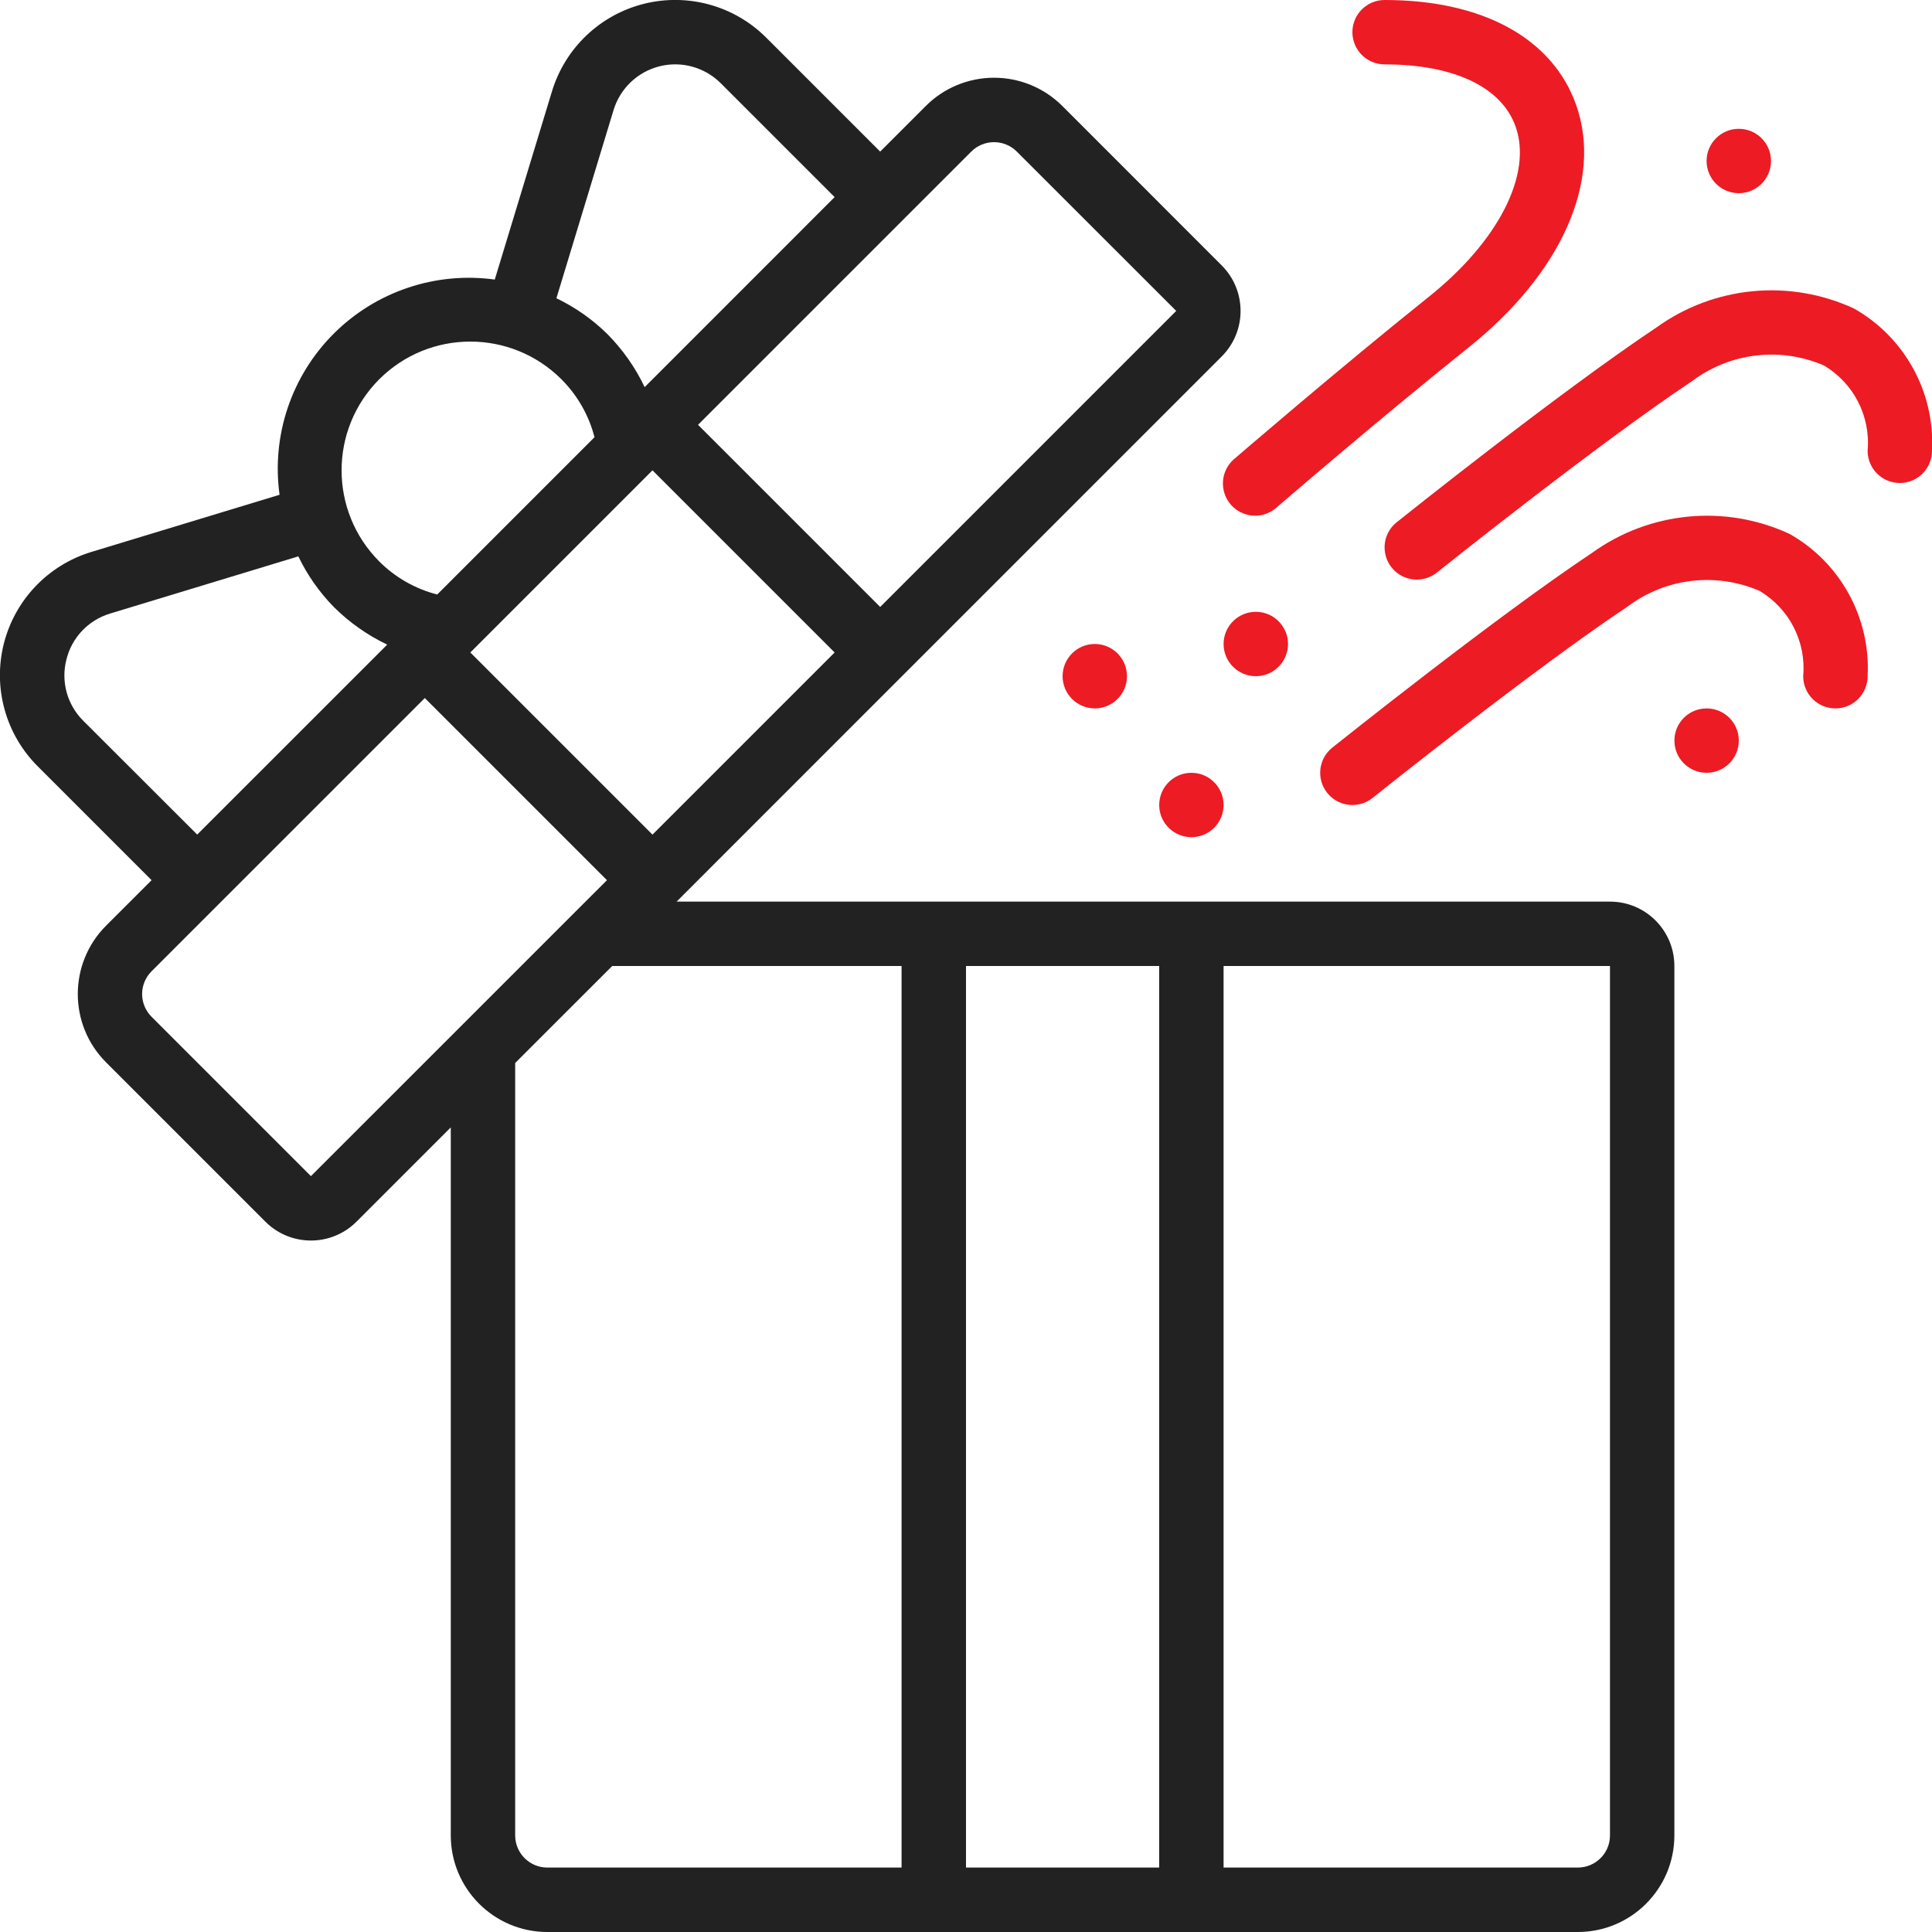
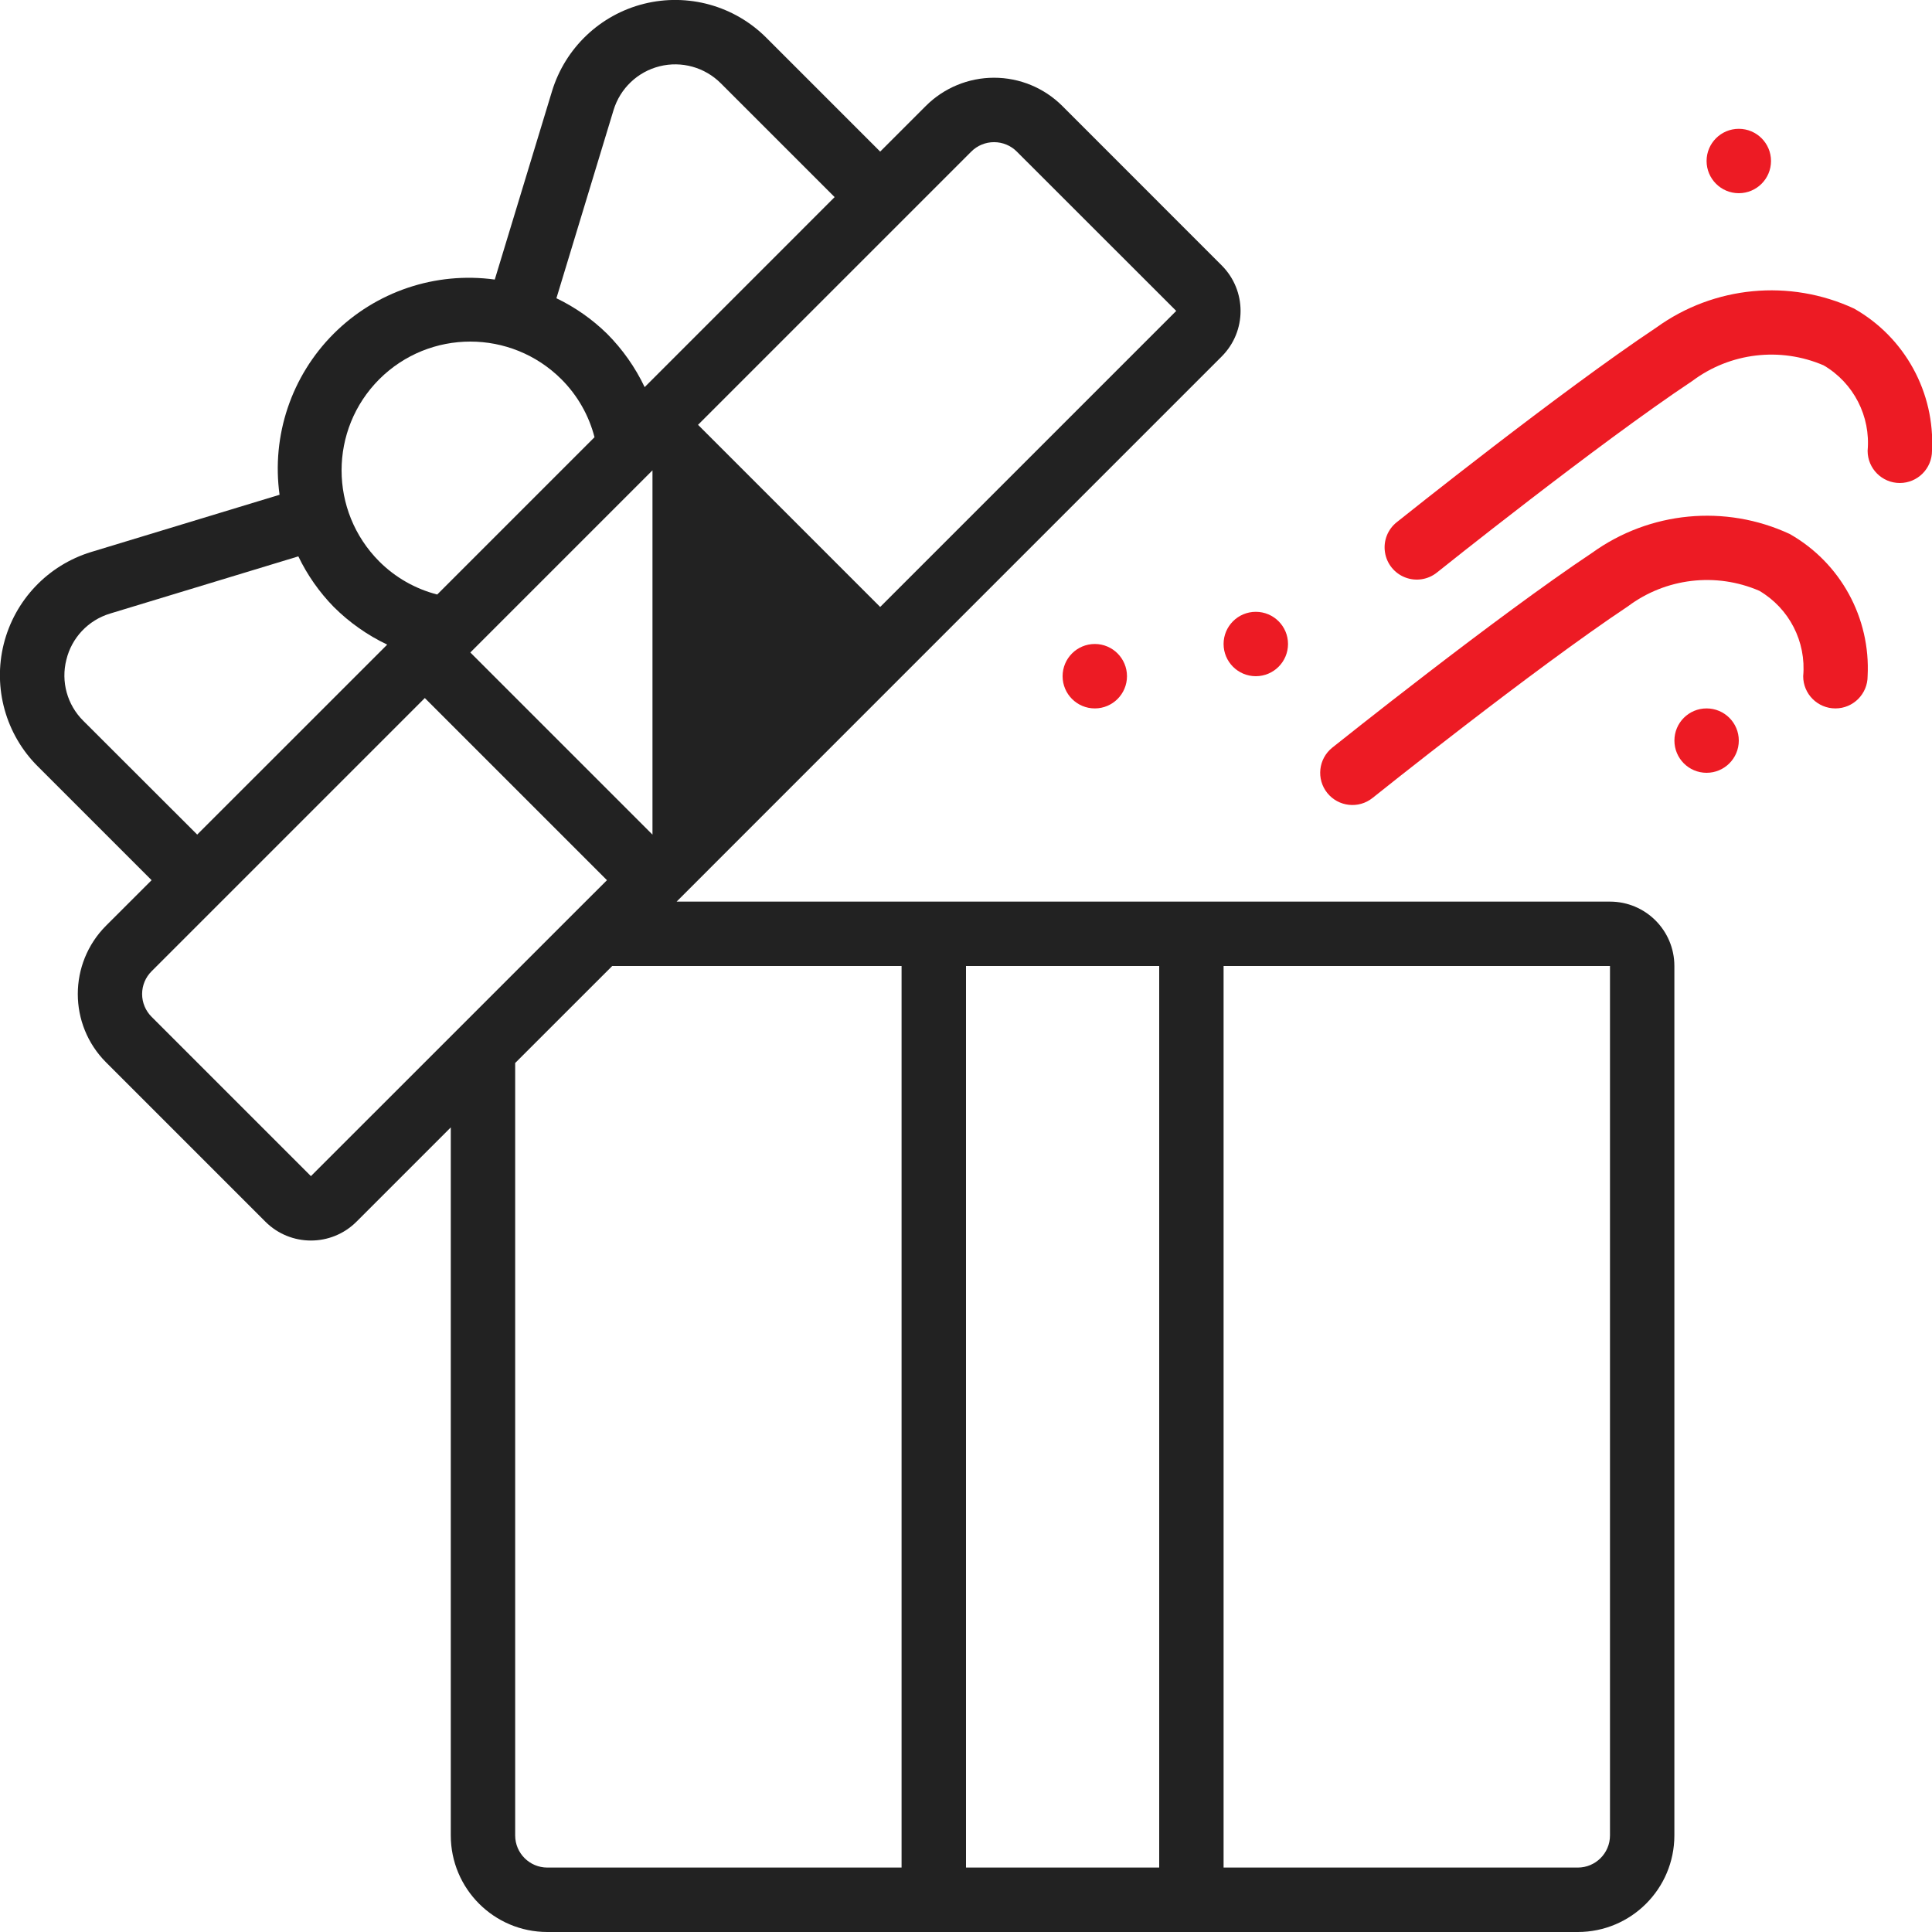
<svg xmlns="http://www.w3.org/2000/svg" width="43" height="43" viewBox="0 0 43 43" fill="none">
  <g clip-path="url(#clip0)">
-     <path d="M3.374 19.59L2.36 20.603C1.522 21.444 1.522 22.804 2.36 23.644L5.907 27.191C6.467 27.75 7.374 27.75 7.934 27.191L10.033 25.092V40.85C10.033 42.037 10.995 43 12.183 43H35.116C36.304 43 37.266 42.037 37.266 40.85V21.5C37.266 20.708 36.625 20.067 35.833 20.067H15.059L20.096 15.029L27.191 7.934C27.751 7.374 27.751 6.467 27.191 5.907L23.645 2.36C23.241 1.956 22.695 1.73 22.124 1.73C21.554 1.73 21.007 1.956 20.604 2.36L19.59 3.374L17.056 0.84C16.345 0.127 15.311 -0.159 14.334 0.084C13.357 0.328 12.58 1.067 12.286 2.03L11.012 6.222C9.694 6.041 8.368 6.487 7.427 7.427C6.486 8.368 6.04 9.694 6.222 11.012L2.028 12.286C1.065 12.58 0.327 13.358 0.083 14.335C-0.16 15.312 0.127 16.345 0.84 17.056L3.374 19.59ZM6.92 26.177L3.374 22.631C3.239 22.496 3.163 22.314 3.163 22.124C3.163 21.933 3.239 21.751 3.374 21.617L9.455 15.536L13.509 19.59L12.835 20.263C12.824 20.274 12.813 20.284 12.802 20.296L10.262 22.836C10.251 22.846 10.24 22.857 10.229 22.869L6.92 26.177ZM11.466 40.85V23.659L13.626 21.5H20.066V41.566H12.183C11.787 41.566 11.466 41.246 11.466 40.85ZM35.833 40.85C35.833 41.246 35.512 41.566 35.116 41.566H27.233V21.5H35.833V40.85ZM25.8 21.5V41.566H21.5V21.5H25.8ZM14.522 18.576L10.468 14.522L14.522 10.468L18.576 14.522L14.522 18.576ZM21.617 3.374C21.752 3.239 21.934 3.164 22.124 3.164C22.314 3.164 22.497 3.239 22.631 3.374L26.179 6.92L19.59 13.509L15.536 9.455L21.617 3.374ZM13.656 2.449C13.803 1.967 14.192 1.597 14.681 1.475C15.169 1.353 15.686 1.497 16.042 1.853L18.576 4.387L14.348 8.616C14.138 8.175 13.855 7.773 13.51 7.427C13.18 7.104 12.8 6.838 12.384 6.638L13.656 2.449ZM8.441 8.441C9.561 7.323 11.374 7.323 12.495 8.441C12.851 8.797 13.106 9.242 13.232 9.731L9.731 13.232C9.242 13.106 8.797 12.852 8.441 12.496C7.323 11.375 7.323 9.561 8.441 8.441ZM1.477 14.684C1.595 14.194 1.964 13.804 2.446 13.657L6.64 12.383C6.84 12.799 7.106 13.179 7.429 13.509C7.775 13.854 8.177 14.137 8.618 14.347L4.389 18.575L1.853 16.042C1.496 15.688 1.353 15.171 1.477 14.684Z" fill="#222222" />
+     <path d="M3.374 19.59L2.36 20.603C1.522 21.444 1.522 22.804 2.36 23.644L5.907 27.191C6.467 27.75 7.374 27.75 7.934 27.191L10.033 25.092V40.85C10.033 42.037 10.995 43 12.183 43H35.116C36.304 43 37.266 42.037 37.266 40.85V21.5C37.266 20.708 36.625 20.067 35.833 20.067H15.059L20.096 15.029L27.191 7.934C27.751 7.374 27.751 6.467 27.191 5.907L23.645 2.36C23.241 1.956 22.695 1.73 22.124 1.73C21.554 1.73 21.007 1.956 20.604 2.36L19.59 3.374L17.056 0.84C16.345 0.127 15.311 -0.159 14.334 0.084C13.357 0.328 12.58 1.067 12.286 2.03L11.012 6.222C9.694 6.041 8.368 6.487 7.427 7.427C6.486 8.368 6.04 9.694 6.222 11.012L2.028 12.286C1.065 12.58 0.327 13.358 0.083 14.335C-0.16 15.312 0.127 16.345 0.84 17.056L3.374 19.59ZM6.92 26.177L3.374 22.631C3.239 22.496 3.163 22.314 3.163 22.124C3.163 21.933 3.239 21.751 3.374 21.617L9.455 15.536L13.509 19.59L12.835 20.263C12.824 20.274 12.813 20.284 12.802 20.296L10.262 22.836C10.251 22.846 10.24 22.857 10.229 22.869L6.92 26.177ZM11.466 40.85V23.659L13.626 21.5H20.066V41.566H12.183C11.787 41.566 11.466 41.246 11.466 40.85ZM35.833 40.85C35.833 41.246 35.512 41.566 35.116 41.566H27.233V21.5H35.833V40.85ZM25.8 21.5V41.566H21.5V21.5H25.8ZM14.522 18.576L10.468 14.522L14.522 10.468L14.522 18.576ZM21.617 3.374C21.752 3.239 21.934 3.164 22.124 3.164C22.314 3.164 22.497 3.239 22.631 3.374L26.179 6.92L19.59 13.509L15.536 9.455L21.617 3.374ZM13.656 2.449C13.803 1.967 14.192 1.597 14.681 1.475C15.169 1.353 15.686 1.497 16.042 1.853L18.576 4.387L14.348 8.616C14.138 8.175 13.855 7.773 13.51 7.427C13.18 7.104 12.8 6.838 12.384 6.638L13.656 2.449ZM8.441 8.441C9.561 7.323 11.374 7.323 12.495 8.441C12.851 8.797 13.106 9.242 13.232 9.731L9.731 13.232C9.242 13.106 8.797 12.852 8.441 12.496C7.323 11.375 7.323 9.561 8.441 8.441ZM1.477 14.684C1.595 14.194 1.964 13.804 2.446 13.657L6.64 12.383C6.84 12.799 7.106 13.179 7.429 13.509C7.775 13.854 8.177 14.137 8.618 14.347L4.389 18.575L1.853 16.042C1.496 15.688 1.353 15.171 1.477 14.684Z" fill="#222222" />
    <path d="M40.133 15.05C40.133 15.446 40.454 15.767 40.85 15.767C41.246 15.767 41.567 15.446 41.567 15.05C41.635 13.752 40.964 12.526 39.832 11.884C38.399 11.219 36.718 11.38 35.435 12.304C33.285 13.737 29.8 16.523 29.652 16.64C29.343 16.888 29.293 17.339 29.54 17.648C29.788 17.957 30.239 18.007 30.548 17.76C30.583 17.731 34.131 14.893 36.231 13.496C37.073 12.865 38.189 12.732 39.156 13.149C39.822 13.54 40.203 14.28 40.133 15.05Z" fill="#ED1B24" />
    <path d="M41.266 6.868C39.832 6.203 38.151 6.363 36.869 7.287C34.719 8.72 31.233 11.506 31.085 11.624C30.885 11.784 30.786 12.038 30.825 12.291C30.863 12.545 31.034 12.758 31.273 12.851C31.511 12.944 31.781 12.903 31.981 12.743C32.016 12.714 35.565 9.876 37.664 8.48C38.507 7.848 39.622 7.716 40.589 8.132C41.256 8.523 41.636 9.264 41.567 10.033C41.567 10.429 41.888 10.75 42.283 10.75C42.679 10.75 43 10.429 43 10.033C43.068 8.735 42.397 7.509 41.266 6.868Z" fill="#ED1B24" />
-     <path d="M30.817 1.433C32.361 1.433 33.425 1.939 33.734 2.822C34.107 3.884 33.349 5.37 31.799 6.607C29.793 8.212 27.499 10.19 27.479 10.207C27.278 10.373 27.183 10.634 27.23 10.889C27.276 11.145 27.458 11.356 27.704 11.439C27.95 11.523 28.222 11.467 28.415 11.293C28.438 11.273 30.709 9.314 32.695 7.726C34.755 6.078 35.669 4.018 35.084 2.347C34.563 0.856 33.007 0 30.817 0C30.421 0 30.1 0.321 30.1 0.717C30.1 1.112 30.421 1.433 30.817 1.433Z" fill="#ED1B24" />
    <path d="M27.95 15.05C28.346 15.05 28.667 14.729 28.667 14.333C28.667 13.938 28.346 13.617 27.95 13.617C27.554 13.617 27.233 13.938 27.233 14.333C27.233 14.729 27.554 15.05 27.95 15.05Z" fill="#ED1B24" />
    <path d="M24.367 15.767C24.762 15.767 25.083 15.446 25.083 15.05C25.083 14.654 24.762 14.333 24.367 14.333C23.971 14.333 23.65 14.654 23.65 15.05C23.65 15.446 23.971 15.767 24.367 15.767Z" fill="#ED1B24" />
    <path d="M37.983 17.2C38.379 17.2 38.7 16.879 38.7 16.483C38.7 16.087 38.379 15.767 37.983 15.767C37.587 15.767 37.267 16.087 37.267 16.483C37.267 16.879 37.587 17.2 37.983 17.2Z" fill="#ED1B24" />
    <path d="M38.7 4.3C39.096 4.3 39.417 3.979 39.417 3.583C39.417 3.188 39.096 2.867 38.7 2.867C38.304 2.867 37.983 3.188 37.983 3.583C37.983 3.979 38.304 4.3 38.7 4.3Z" fill="#ED1B24" />
-     <path d="M26.517 18.633C26.913 18.633 27.233 18.312 27.233 17.917C27.233 17.521 26.913 17.2 26.517 17.2C26.121 17.2 25.8 17.521 25.8 17.917C25.8 18.312 26.121 18.633 26.517 18.633Z" fill="#ED1B24" />
  </g>
  <defs>
    <clipPath id="clip0">
      <rect width="43" height="43" fill="white" />
    </clipPath>
  </defs>
</svg>